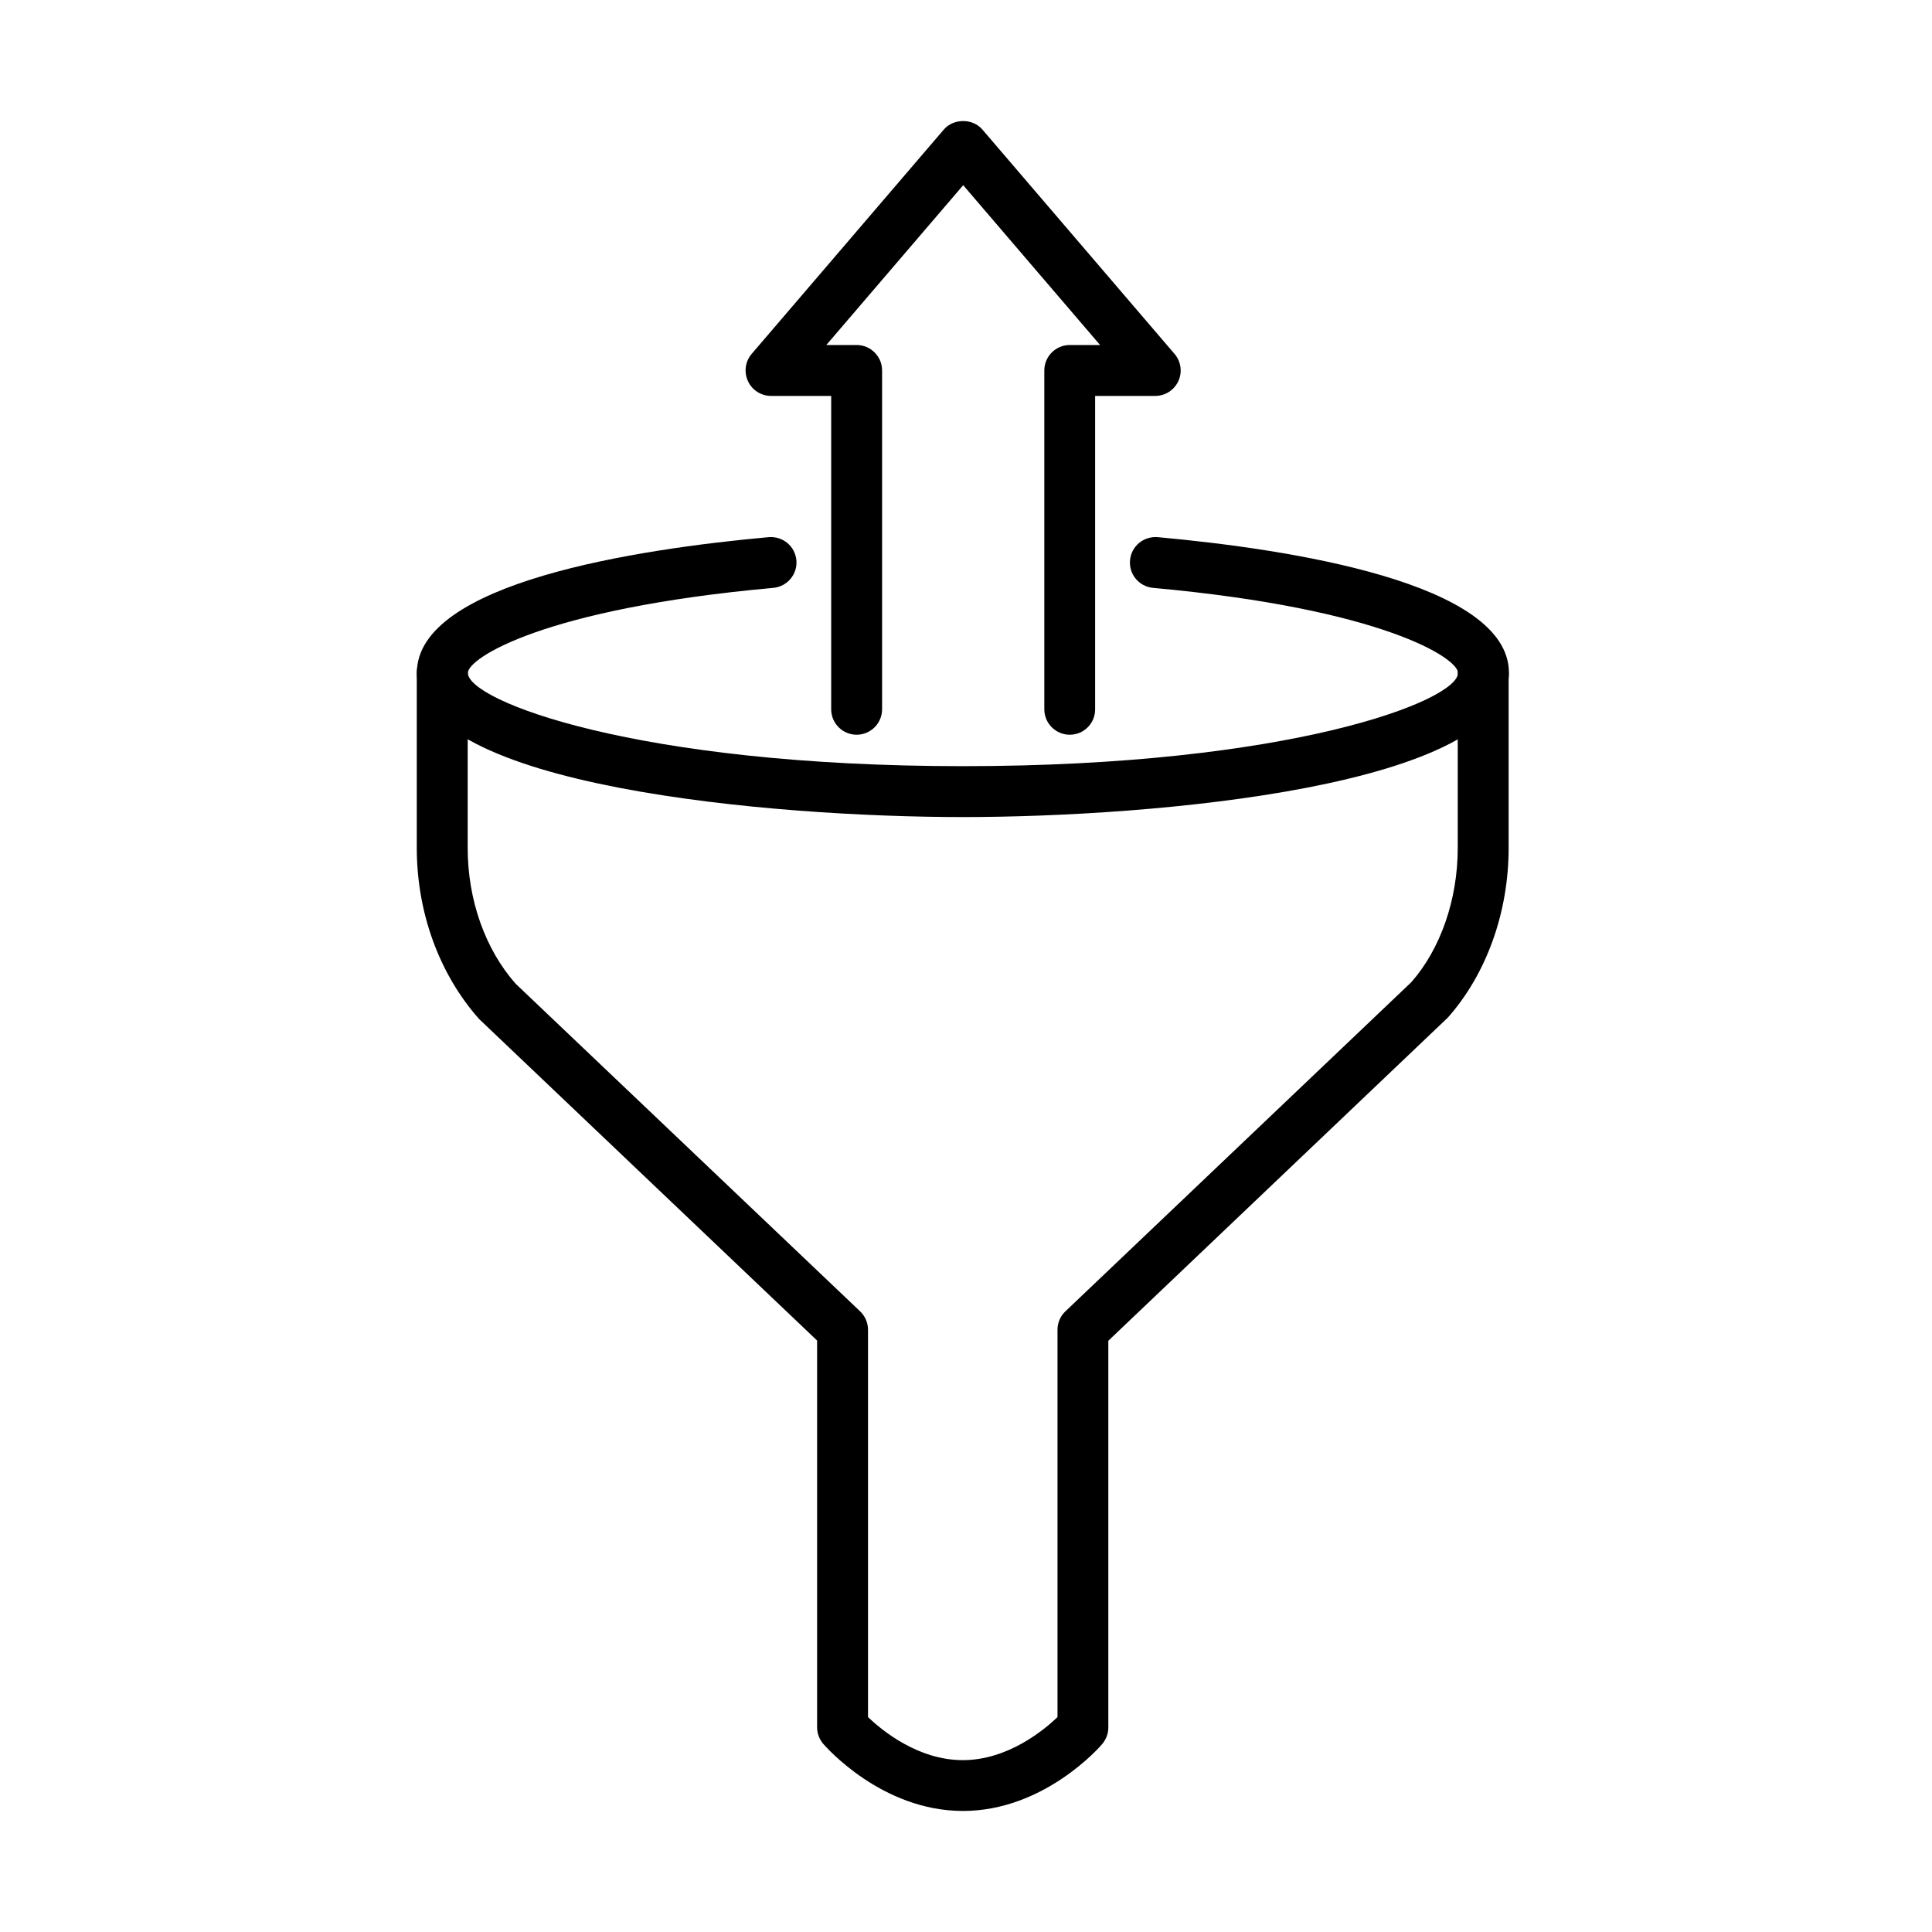
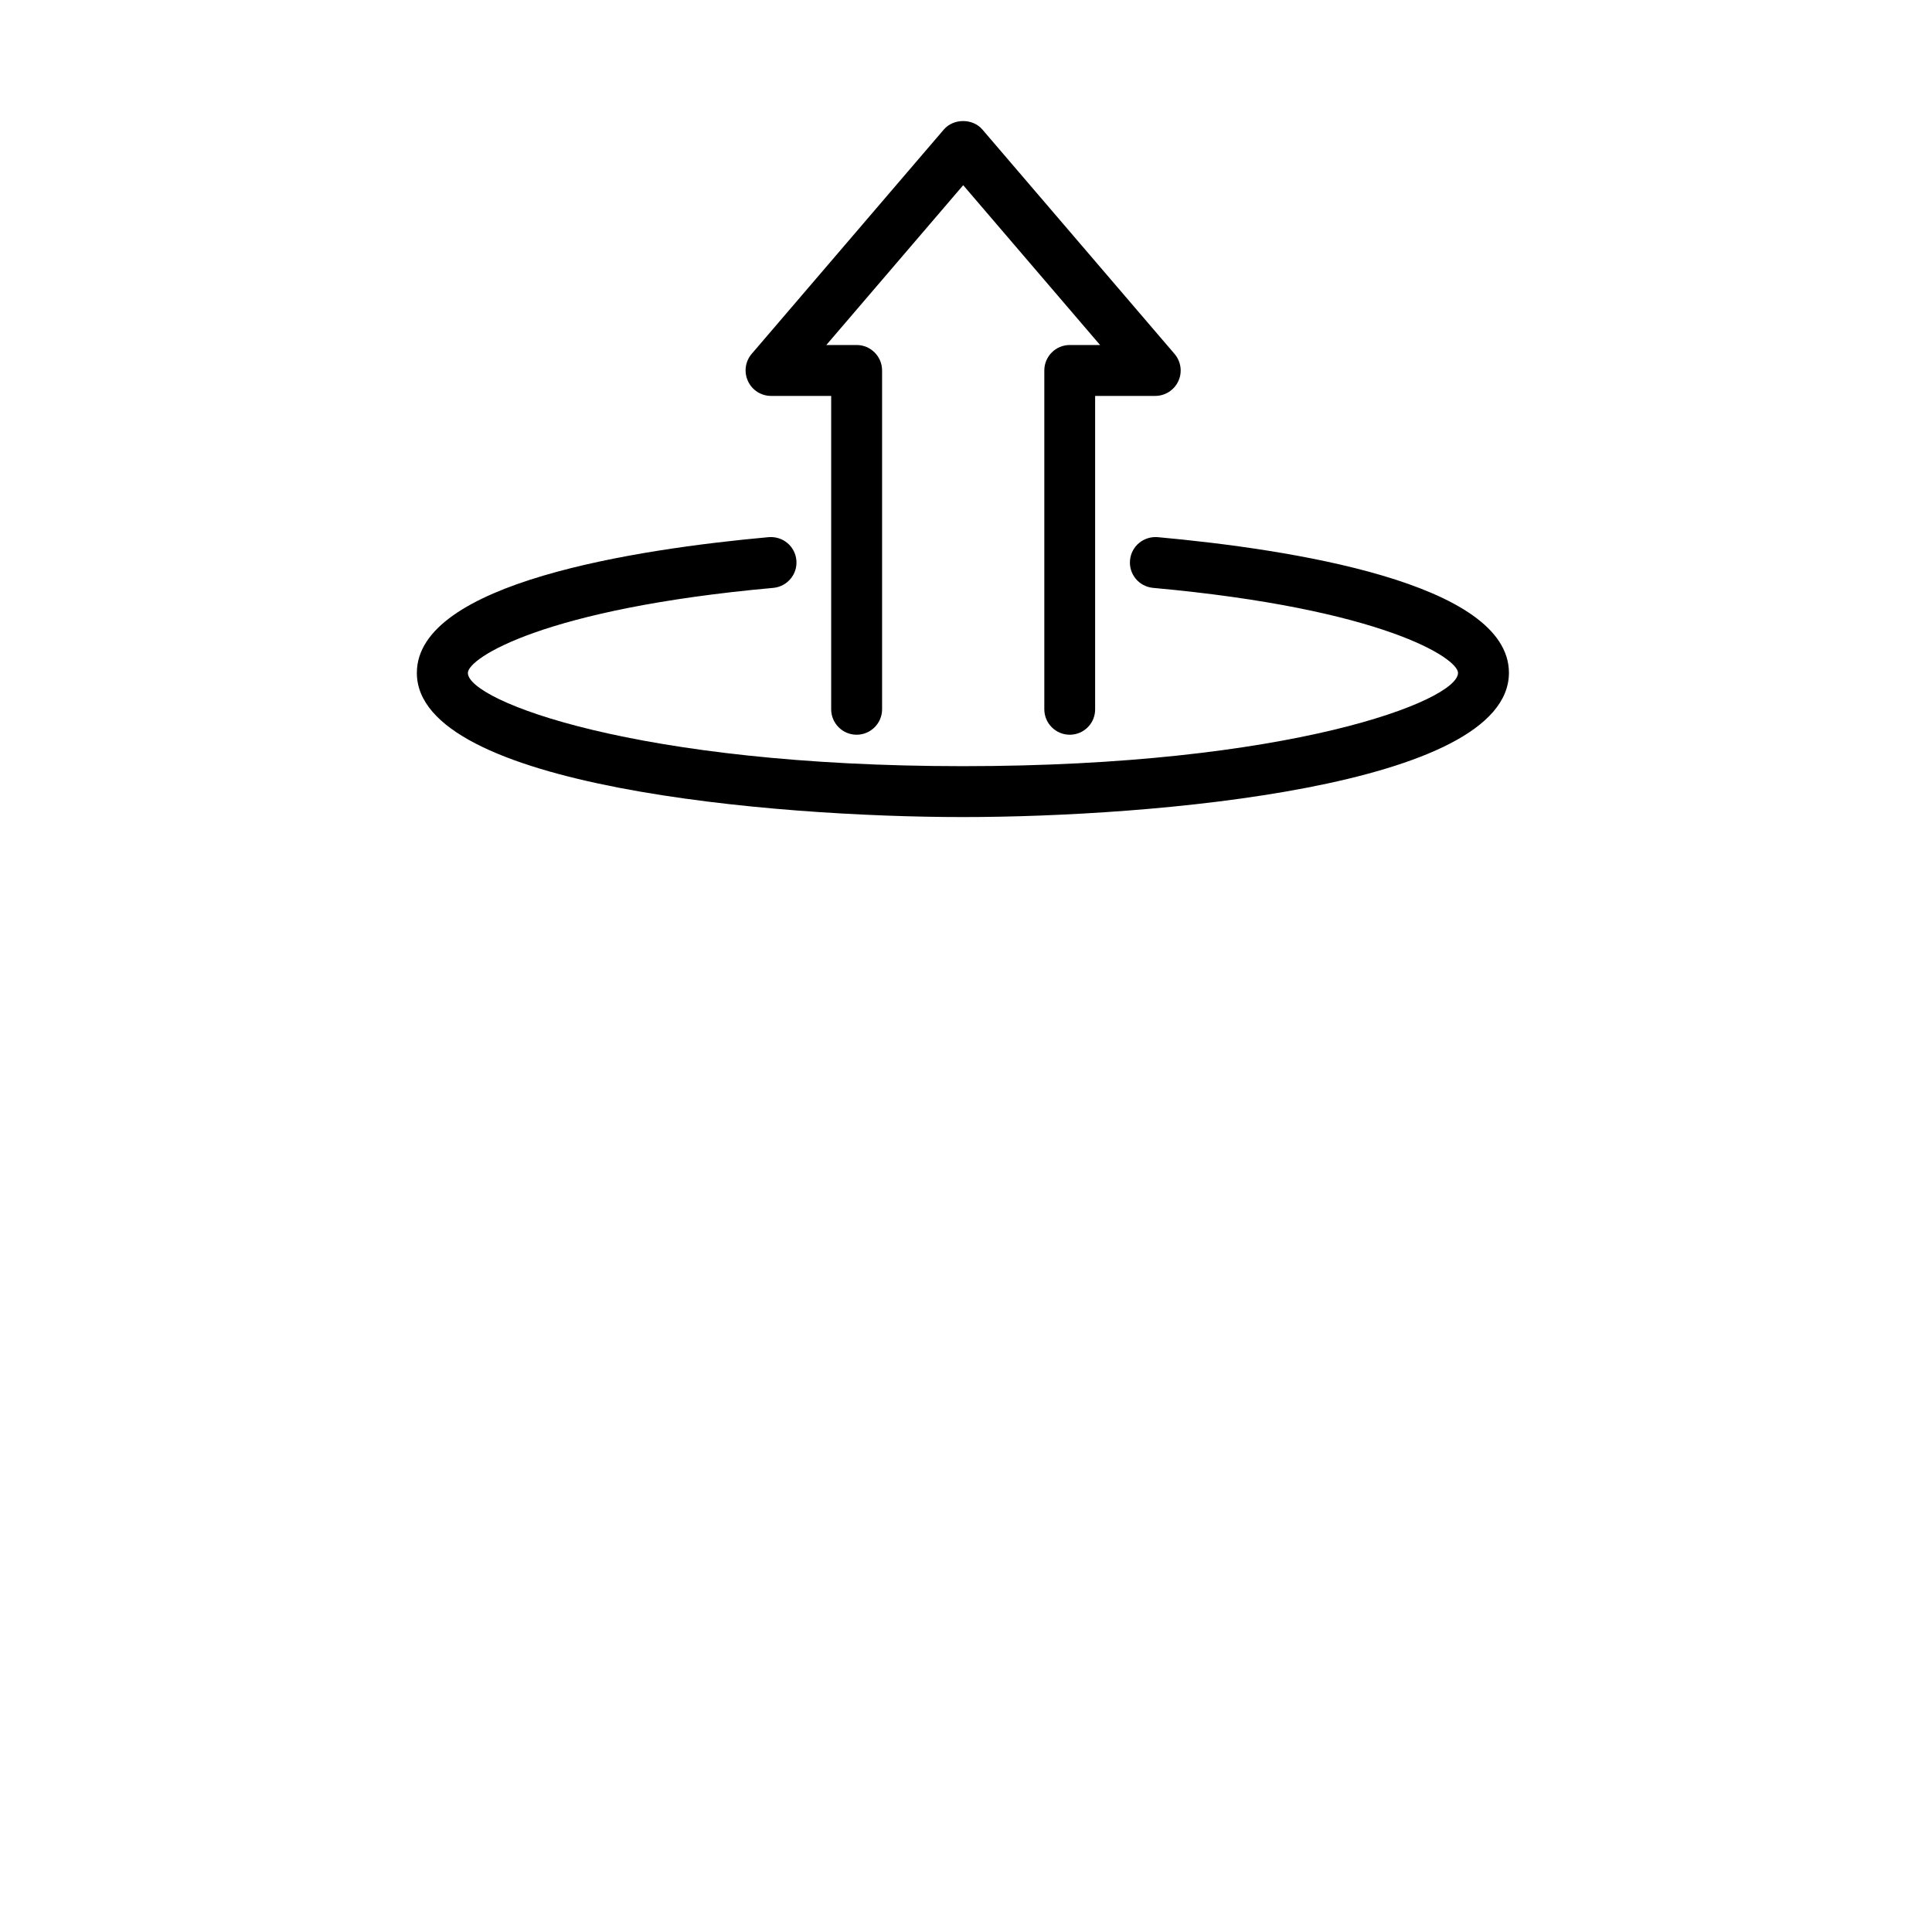
<svg xmlns="http://www.w3.org/2000/svg" fill="#000000" width="800px" height="800px" version="1.1" viewBox="144 144 512 512">
  <g>
    <path d="m399.16 360.53c-50.059 0-144.69-7.977-144.69-38.199 0-23.961 58.414-32.82 93.242-35.98 3.773-0.293 6.984 2.41 7.336 6.106 0.348 3.719-2.41 6.988-6.106 7.336-61.035 5.516-80.953 18.656-80.953 22.539 0 7.387 44.652 24.711 131.2 24.711s131.2-17.324 131.2-24.711c0-3.883-19.891-17-80.816-22.539-3.723-0.348-6.453-3.617-6.106-7.336 0.348-3.723 3.59-6.398 7.336-6.106 34.746 3.16 93.078 12.02 93.078 35.953-0.027 30.25-94.656 38.227-144.72 38.227z" />
-     <path d="m399.17 623.92c-21.523 0-36.352-17.051-36.996-17.773-1.043-1.23-1.633-2.781-1.633-4.391v-102.5l-89.574-85.207c-10.625-11.965-16.516-28.324-16.516-45.32v-46.363c0-3.723 3.027-6.75 6.746-6.75 3.723 0 6.746 3.027 6.746 6.75v46.363c0 13.73 4.633 26.848 12.715 35.977l91.285 86.816c1.34 1.285 2.09 3.051 2.09 4.871v102.66c3.668 3.508 13.25 11.402 25.109 11.402s21.418-7.871 25.109-11.402v-102.66c0-1.844 0.75-3.613 2.09-4.871l91.66-87.219c7.684-8.699 12.316-21.816 12.316-35.551v-46.363c0-3.719 3.023-6.746 6.742-6.746 3.723 0 6.746 3.027 6.746 6.746v46.363c0 17-5.859 33.359-16.113 44.926l-89.973 85.637v102.5c0 1.605-0.59 3.156-1.633 4.387-0.562 0.699-15.395 17.723-36.918 17.723z" />
    <path d="m427.5 338.71c-3.723 0-6.746-3.023-6.746-6.746v-89.785c0-3.723 3.023-6.75 6.746-6.75h8.031l-36.273-42.352-36.273 42.352h8.031c3.719 0 6.746 3.027 6.746 6.75v89.785c0 3.723-3.027 6.746-6.746 6.746-3.723 0-6.746-3.023-6.746-6.746v-83.043h-15.93c-2.625 0-5.031-1.523-6.129-3.934-1.098-2.383-0.727-5.195 0.988-7.203l50.918-59.453c2.57-3 7.68-3 10.227 0l50.914 59.453c1.715 2.008 2.117 4.82 1.02 7.203-1.098 2.383-3.481 3.934-6.133 3.934h-15.926v83.043c0.027 3.723-3 6.746-6.719 6.746z" />
  </g>
</svg>